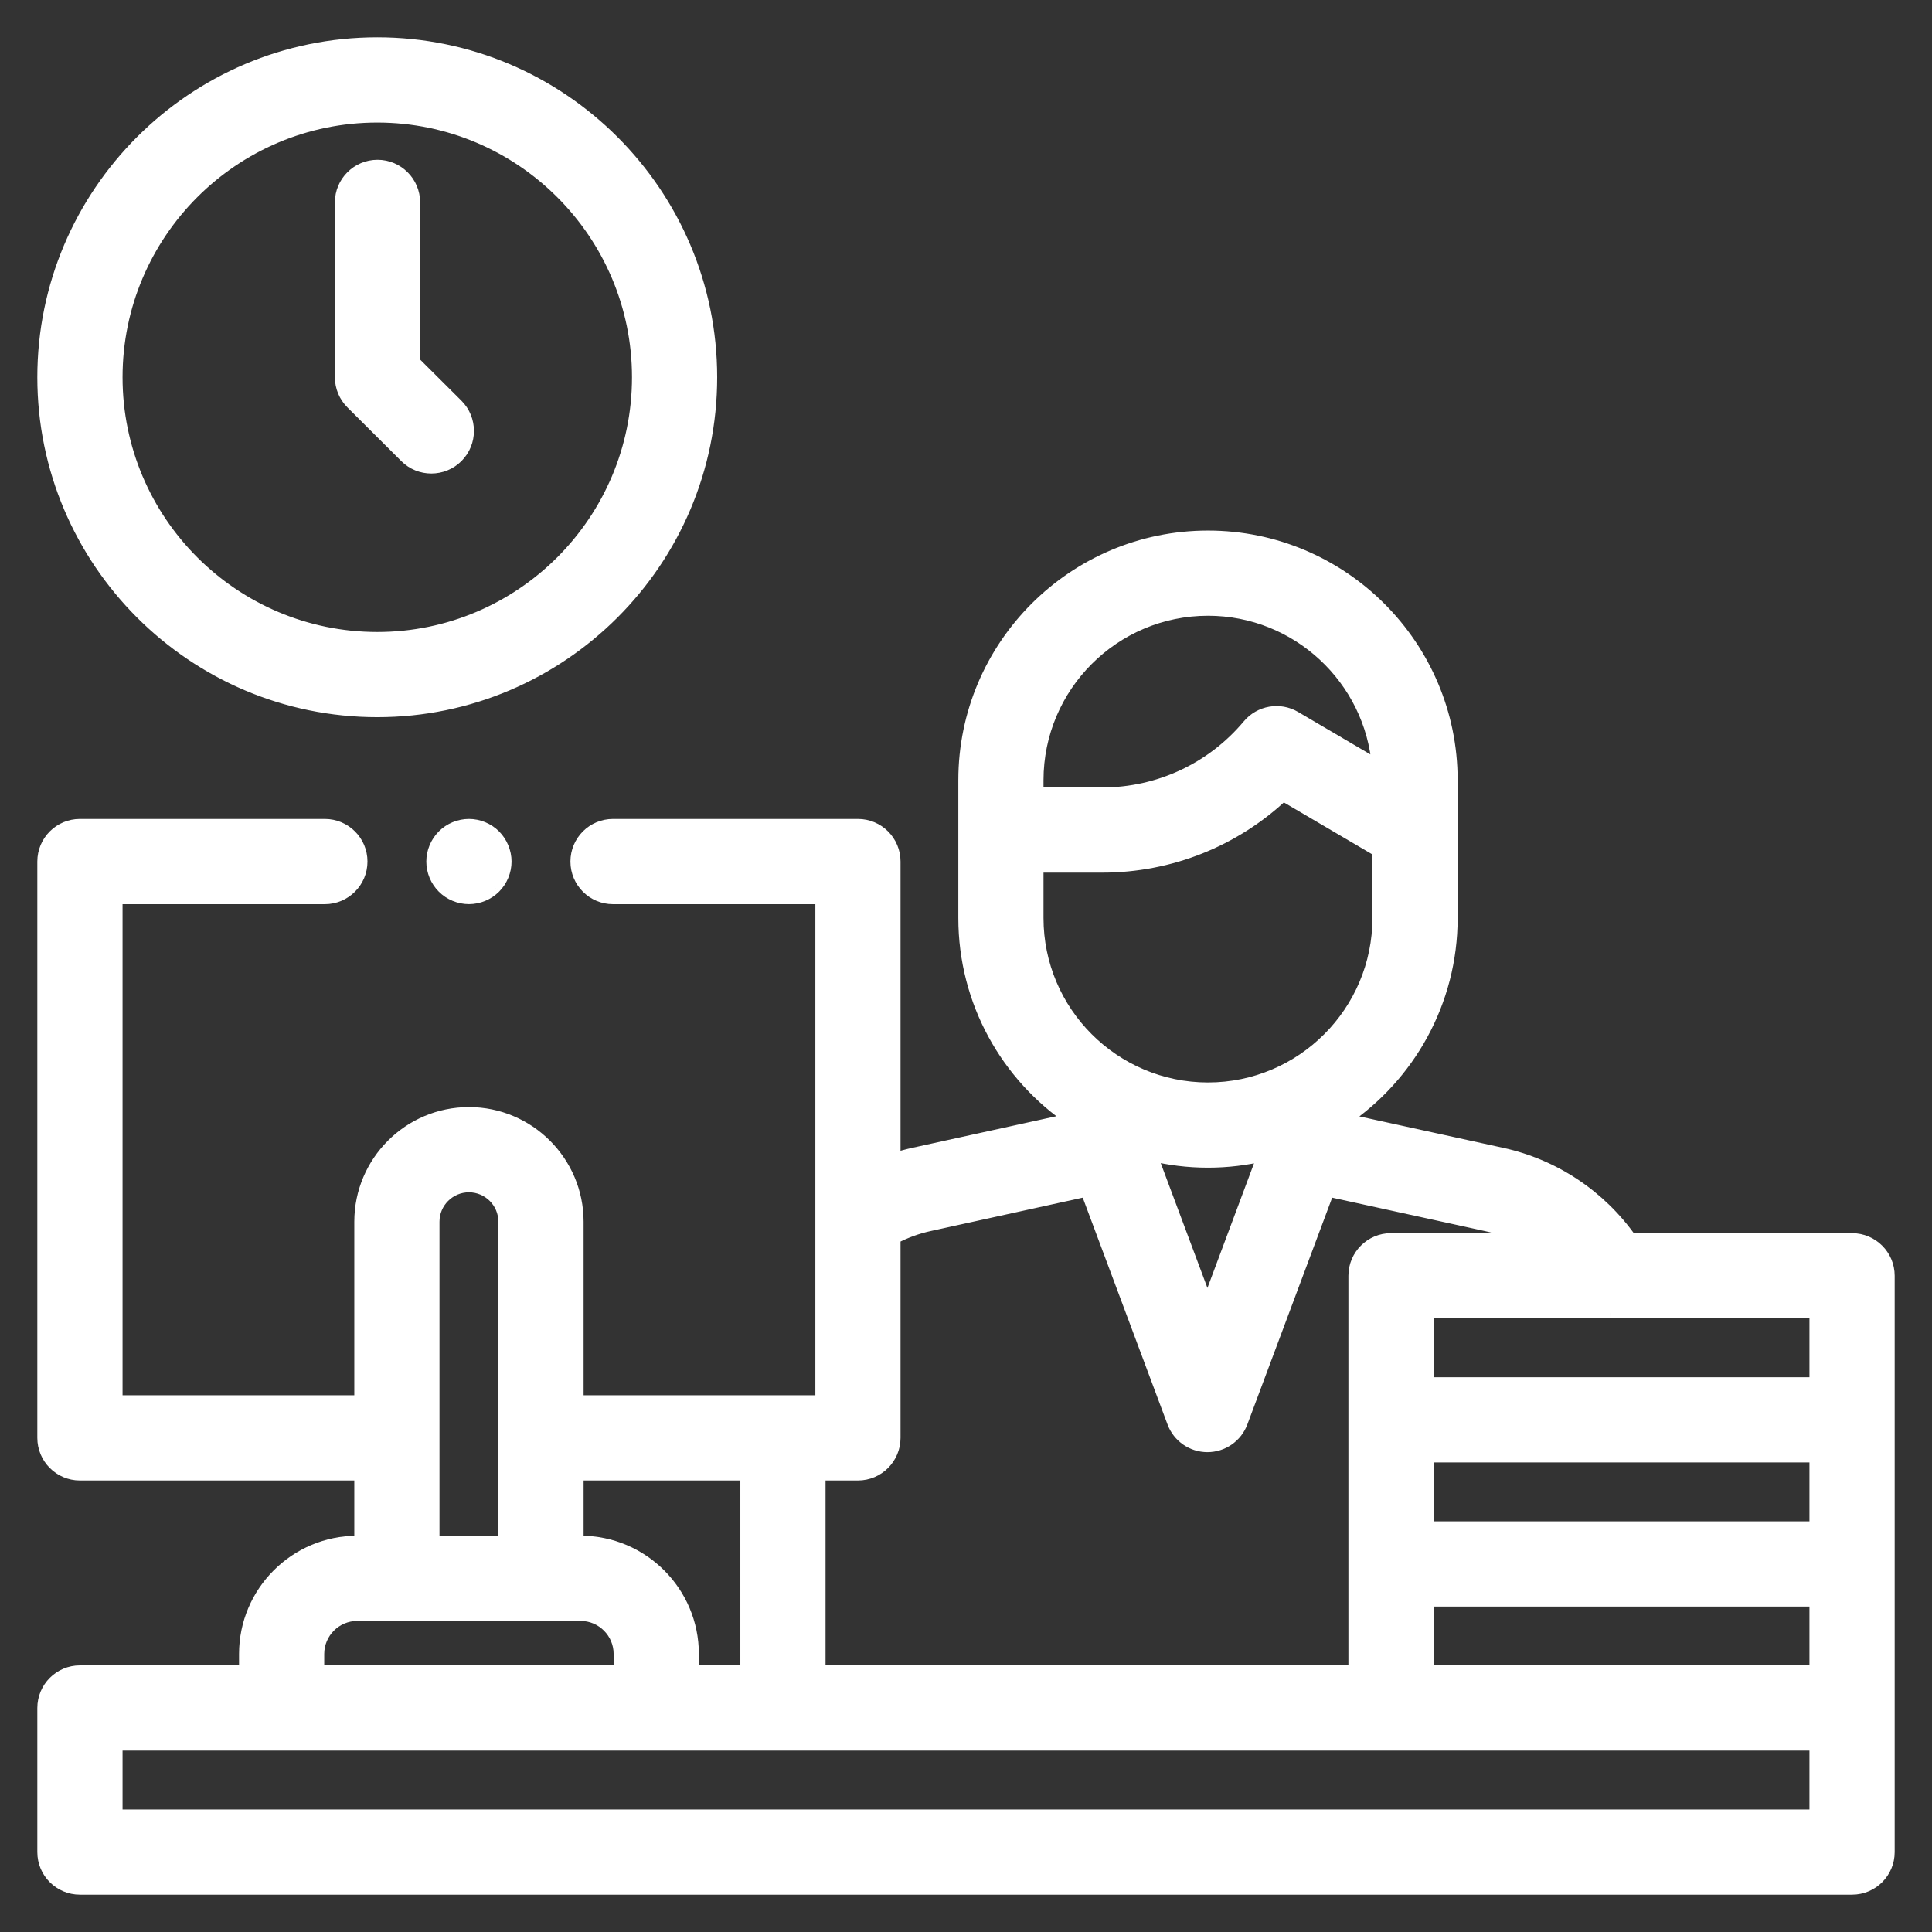
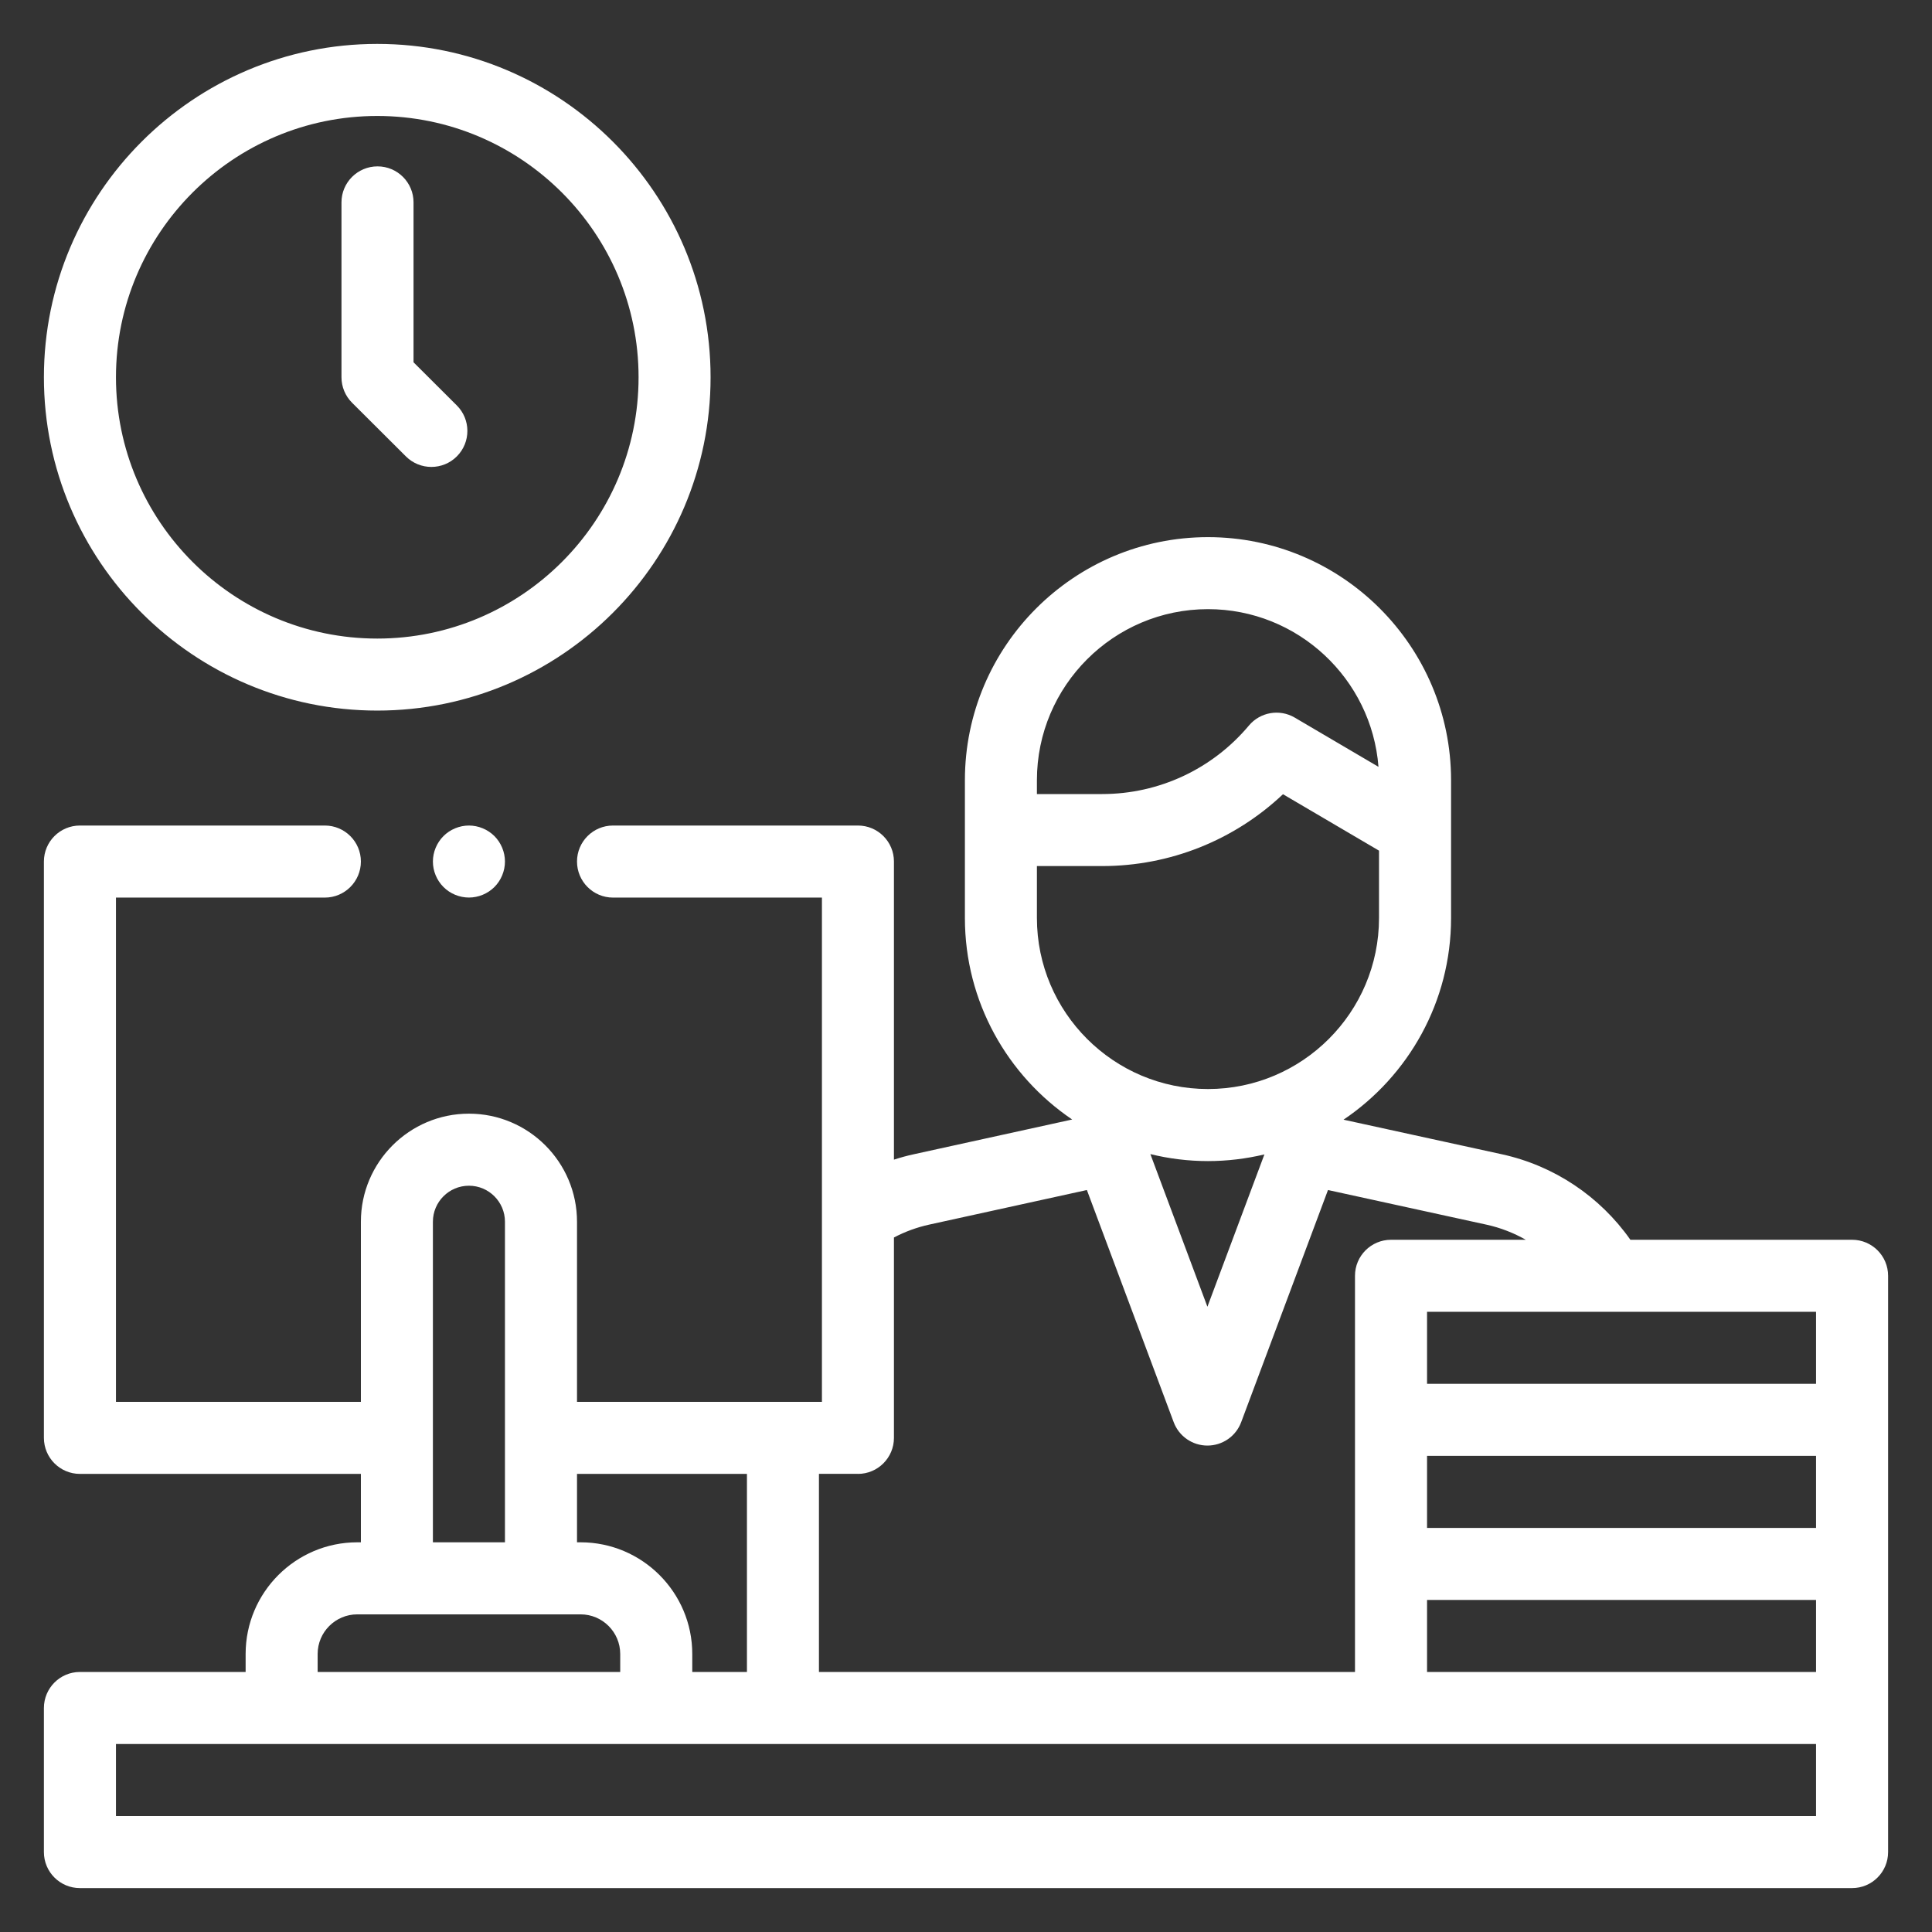
<svg xmlns="http://www.w3.org/2000/svg" width="44" height="44" viewBox="0 0 44 44" fill="none">
  <rect x="0" y="0" width="44" height="44" fill="#333333" stroke="none" />
  <path fill-rule="evenodd" clip-rule="evenodd" d="M16.183 8.592C16.183 12.778 12.778 16.183 8.592 16.183C4.406 16.183 1 12.778 1 8.592C1 4.406 4.406 1 8.592 1C12.778 1 16.183 4.406 16.183 8.592ZM14.543 8.592C14.543 5.31 11.873 2.641 8.592 2.641C5.31 2.641 2.641 5.31 2.641 8.592C2.641 11.873 5.31 14.543 8.592 14.543C11.873 14.543 14.543 11.873 14.543 8.592ZM9.824 10.634C9.614 10.634 9.405 10.554 9.245 10.395L8.019 9.173C7.864 9.019 7.777 8.81 7.777 8.592V4.609C7.777 4.156 8.145 3.789 8.598 3.789C9.051 3.789 9.418 4.156 9.418 4.609V8.251L10.403 9.233C10.724 9.553 10.725 10.072 10.405 10.393C10.245 10.554 10.034 10.634 9.824 10.634ZM42.18 28.235H37.131C36.437 27.247 35.394 26.548 34.205 26.288L30.598 25.5C32.074 24.504 33.047 22.817 33.047 20.907V18.904V17.977V17.769C33.047 14.716 30.563 12.233 27.511 12.233C24.458 12.233 21.975 14.716 21.975 17.769V17.977V18.904V20.907C21.975 22.814 22.945 24.5 24.418 25.496L20.813 26.287C20.659 26.32 20.508 26.362 20.359 26.41V19.621C20.359 19.168 19.992 18.801 19.539 18.801H13.961C13.508 18.801 13.141 19.168 13.141 19.621C13.141 20.074 13.508 20.442 13.961 20.442H18.719V31.926H13.141V27.824C13.141 26.467 12.037 25.363 10.68 25.363C9.323 25.363 8.219 26.467 8.219 27.824V31.926H2.641V20.442H7.398C7.851 20.442 8.219 20.074 8.219 19.621C8.219 19.168 7.851 18.801 7.398 18.801H1.82C1.367 18.801 1 19.168 1 19.621V32.746C1 33.199 1.367 33.567 1.82 33.567H8.219V35.125H8.137C6.734 35.125 5.594 36.266 5.594 37.668V38.078H1.82C1.367 38.078 1 38.446 1 38.899V42.18C1 42.633 1.367 43 1.82 43H42.18C42.633 43 43 42.633 43 42.18V38.899V35.617V32.336V29.055C43 28.602 42.633 28.235 42.18 28.235ZM37.191 38.078H32.5V36.438H41.359V38.078H37.191ZM41.359 34.797H32.5V33.156H41.359V34.797ZM41.359 31.516H32.5V29.875H36.673L36.677 29.875L36.681 29.876L36.684 29.875L36.688 29.875H41.359V31.516ZM23.615 17.769C23.615 15.621 25.363 13.873 27.511 13.873C29.556 13.873 31.238 15.458 31.394 17.464L29.487 16.343C29.142 16.14 28.7 16.217 28.443 16.524C27.612 17.515 26.394 18.084 25.101 18.084H23.615V17.977V17.769H23.615ZM23.615 19.724H25.101C26.645 19.724 28.111 19.135 29.219 18.088L31.406 19.373V20.907C31.406 23.055 29.659 24.802 27.511 24.802C25.363 24.802 23.615 23.055 23.615 20.907V19.724ZM28.796 26.291L27.498 29.76L26.199 26.284C26.62 26.387 27.059 26.443 27.511 26.443C27.953 26.443 28.383 26.389 28.796 26.291ZM19.539 33.567C19.992 33.567 20.359 33.199 20.359 32.746V28.183C20.612 28.05 20.882 27.951 21.165 27.889L24.753 27.102L26.73 32.389C26.85 32.71 27.156 32.922 27.498 32.922C27.841 32.922 28.147 32.71 28.267 32.389L30.244 27.102L33.854 27.891C34.171 27.96 34.472 28.078 34.749 28.235H31.68C31.227 28.235 30.859 28.602 30.859 29.055V32.336V35.617V38.078H18.651V33.566H19.539V33.567ZM17.011 33.567V38.078H15.766V37.668C15.766 36.266 14.625 35.125 13.223 35.125H13.141V33.567H17.011ZM9.859 27.824C9.859 27.372 10.227 27.004 10.68 27.004C11.132 27.004 11.5 27.372 11.5 27.824V35.125H9.859V27.824ZM7.234 37.668C7.234 37.171 7.639 36.766 8.137 36.766H9.039H12.32H13.223C13.72 36.766 14.125 37.171 14.125 37.668V38.078H7.234V37.668ZM41.359 41.36H2.641V39.719H41.359V41.36ZM9.859 19.621C9.859 19.405 9.947 19.194 10.1 19.041C10.252 18.889 10.464 18.801 10.68 18.801C10.895 18.801 11.107 18.889 11.26 19.041C11.412 19.194 11.5 19.405 11.5 19.621C11.5 19.837 11.412 20.049 11.26 20.201C11.107 20.354 10.895 20.441 10.68 20.441C10.464 20.441 10.252 20.354 10.1 20.201C9.947 20.049 9.859 19.837 9.859 19.621Z" fill="white" />
-   <path d="M9.245 10.395L9.139 10.501L9.139 10.501L9.245 10.395ZM8.019 9.173L7.913 9.279L7.913 9.279L8.019 9.173ZM9.418 8.251H9.268V8.313L9.312 8.357L9.418 8.251ZM10.403 9.233L10.509 9.126L10.509 9.126L10.403 9.233ZM10.405 10.393L10.511 10.499H10.511L10.405 10.393ZM37.131 28.235L37.008 28.321L37.053 28.385H37.131V28.235ZM34.205 26.288L34.173 26.435L34.205 26.288ZM30.598 25.5L30.515 25.375L30.224 25.571L30.566 25.646L30.598 25.5ZM24.418 25.496L24.45 25.642L24.791 25.567L24.502 25.372L24.418 25.496ZM20.813 26.287L20.781 26.14L20.781 26.14L20.813 26.287ZM20.359 26.41H20.209V26.616L20.405 26.552L20.359 26.41ZM18.719 20.442H18.869V20.292H18.719V20.442ZM18.719 31.926V32.076H18.869V31.926H18.719ZM13.141 31.926H12.991V32.076H13.141V31.926ZM8.219 31.926V32.076H8.369V31.926H8.219ZM2.641 31.926H2.491V32.076H2.641V31.926ZM2.641 20.442V20.292H2.491V20.442H2.641ZM8.219 33.567H8.369V33.417H8.219V33.567ZM8.219 35.125V35.275H8.369V35.125H8.219ZM5.594 38.078V38.228H5.744V38.078H5.594ZM32.5 38.078H32.35V38.228H32.5V38.078ZM32.5 36.438V36.288H32.35V36.438H32.5ZM41.359 36.438H41.509V36.288H41.359V36.438ZM41.359 38.078V38.228H41.509V38.078H41.359ZM32.5 34.797H32.35V34.947H32.5V34.797ZM41.359 34.797V34.947H41.509V34.797H41.359ZM32.5 33.156V33.006H32.35V33.156H32.5ZM41.359 33.156H41.509V33.006H41.359V33.156ZM32.5 31.516H32.35V31.666H32.5V31.516ZM41.359 31.516V31.666H41.509V31.516H41.359ZM32.5 29.875V29.725H32.35V29.875H32.5ZM36.673 29.875L36.683 29.725H36.673V29.875ZM36.677 29.875L36.687 29.726L36.687 29.726L36.677 29.875ZM36.681 29.876L36.67 30.025L36.68 30.026L36.69 30.025L36.681 29.876ZM36.684 29.875L36.694 30.025L36.694 30.025L36.684 29.875ZM36.688 29.875V29.725L36.679 29.726L36.688 29.875ZM41.359 29.875H41.509V29.725H41.359V29.875ZM23.615 17.769H23.465V17.919H23.615V17.769ZM31.394 17.464L31.318 17.593L31.566 17.738L31.544 17.452L31.394 17.464ZM29.487 16.343L29.411 16.473L29.411 16.473L29.487 16.343ZM28.443 16.524L28.328 16.427L28.328 16.427L28.443 16.524ZM23.615 18.084H23.465V18.234H23.615V18.084ZM23.615 17.769H23.765V17.619H23.615V17.769ZM23.615 19.724V19.574H23.465V19.724H23.615ZM29.219 18.088L29.295 17.959L29.198 17.902L29.116 17.98L29.219 18.088ZM31.406 19.373H31.556V19.288L31.482 19.244L31.406 19.373ZM27.498 29.76L27.358 29.813L27.498 30.188L27.639 29.813L27.498 29.76ZM28.796 26.291L28.936 26.343L29.035 26.079L28.761 26.145L28.796 26.291ZM26.199 26.284L26.234 26.139L25.959 26.072L26.058 26.337L26.199 26.284ZM19.539 33.567H19.389V33.717H19.539V33.567ZM20.359 28.183L20.289 28.051L20.209 28.093V28.183H20.359ZM21.165 27.889L21.197 28.036H21.197L21.165 27.889ZM24.753 27.102L24.893 27.049L24.848 26.928L24.721 26.955L24.753 27.102ZM26.73 32.389L26.59 32.442H26.59L26.73 32.389ZM28.267 32.389L28.126 32.337L28.126 32.337L28.267 32.389ZM30.244 27.102L30.276 26.955L30.149 26.927L30.104 27.049L30.244 27.102ZM33.854 27.891L33.822 28.038L33.822 28.038L33.854 27.891ZM34.749 28.235V28.384H35.317L34.823 28.104L34.749 28.235ZM30.859 38.078V38.228H31.009V38.078H30.859ZM18.651 38.078H18.501V38.228H18.651V38.078ZM18.651 33.566V33.416H18.501V33.566H18.651ZM19.539 33.566H19.689V33.416H19.539V33.566ZM17.011 38.078V38.228H17.161V38.078H17.011ZM17.011 33.567H17.161V33.417H17.011V33.567ZM15.766 38.078H15.616V38.228H15.766V38.078ZM13.141 35.125H12.991V35.275H13.141V35.125ZM13.141 33.567V33.417H12.991V33.567H13.141ZM11.5 35.125V35.275H11.65V35.125H11.5ZM9.859 35.125H9.709V35.275H9.859V35.125ZM14.125 38.078V38.228H14.275V38.078H14.125ZM7.234 38.078H7.084V38.228H7.234V38.078ZM2.641 41.36H2.491V41.51H2.641V41.36ZM41.359 41.36V41.51H41.509V41.36H41.359ZM2.641 39.719V39.569H2.491V39.719H2.641ZM41.359 39.719H41.509V39.569H41.359V39.719ZM10.1 19.041L10.206 19.147L10.206 19.147L10.1 19.041ZM11.26 19.041L11.153 19.147L11.153 19.147L11.26 19.041ZM11.26 20.201L11.154 20.095L11.153 20.095L11.26 20.201ZM10.1 20.201L10.206 20.095L10.206 20.095L10.1 20.201ZM8.592 16.333C12.86 16.333 16.333 12.86 16.333 8.592H16.033C16.033 12.695 12.695 16.033 8.592 16.033V16.333ZM0.85 8.592C0.85 12.86 4.323 16.333 8.592 16.333V16.033C4.488 16.033 1.15 12.695 1.15 8.592H0.85ZM8.592 0.85C4.323 0.85 0.85 4.323 0.85 8.592H1.15C1.15 4.488 4.488 1.15 8.592 1.15V0.85ZM16.333 8.592C16.333 4.323 12.86 0.85 8.592 0.85V1.15C12.695 1.15 16.033 4.488 16.033 8.592H16.333ZM8.592 2.791C11.79 2.791 14.393 5.393 14.393 8.592H14.693C14.693 5.227 11.956 2.491 8.592 2.491V2.791ZM2.791 8.592C2.791 5.393 5.393 2.791 8.592 2.791V2.491C5.227 2.491 2.491 5.227 2.491 8.592H2.791ZM8.592 14.393C5.393 14.393 2.791 11.79 2.791 8.592H2.491C2.491 11.956 5.227 14.693 8.592 14.693V14.393ZM14.393 8.592C14.393 11.79 11.79 14.393 8.592 14.393V14.693C11.956 14.693 14.693 11.956 14.693 8.592H14.393ZM9.139 10.501C9.328 10.69 9.576 10.784 9.824 10.784V10.484C9.652 10.484 9.481 10.419 9.351 10.289L9.139 10.501ZM7.913 9.279L9.139 10.501L9.351 10.289L8.124 9.066L7.913 9.279ZM7.627 8.592C7.627 8.85 7.73 9.097 7.913 9.279L8.124 9.066C7.998 8.941 7.927 8.77 7.927 8.592H7.627ZM7.627 4.609V8.592H7.927V4.609H7.627ZM8.598 3.639C8.062 3.639 7.627 4.074 7.627 4.609H7.927C7.927 4.239 8.228 3.939 8.598 3.939V3.639ZM9.568 4.609C9.568 4.074 9.133 3.639 8.598 3.639V3.939C8.968 3.939 9.268 4.239 9.268 4.609H9.568ZM9.568 8.251V4.609H9.268V8.251H9.568ZM10.509 9.126L9.524 8.145L9.312 8.357L10.297 9.339L10.509 9.126ZM10.511 10.499C10.889 10.119 10.888 9.505 10.509 9.126L10.297 9.339C10.559 9.6 10.56 10.025 10.299 10.287L10.511 10.499ZM9.824 10.784C10.072 10.784 10.322 10.689 10.511 10.499L10.299 10.287C10.168 10.418 9.996 10.484 9.824 10.484V10.784ZM37.131 28.385H42.18V28.085H37.131V28.385ZM34.173 26.435C35.325 26.687 36.336 27.364 37.008 28.321L37.254 28.148C36.538 27.131 35.463 26.41 34.237 26.142L34.173 26.435ZM30.566 25.646L34.173 26.435L34.237 26.142L30.63 25.353L30.566 25.646ZM32.897 20.907C32.897 22.765 31.951 24.406 30.515 25.375L30.682 25.624C32.197 24.602 33.197 22.869 33.197 20.907H32.897ZM32.897 18.904V20.907H33.197V18.904H32.897ZM32.897 17.977V18.904H33.197V17.977H32.897ZM32.897 17.769V17.977H33.197V17.769H32.897ZM27.511 12.383C30.48 12.383 32.897 14.799 32.897 17.769H33.197C33.197 14.633 30.646 12.083 27.511 12.083V12.383ZM22.125 17.769C22.125 14.799 24.541 12.383 27.511 12.383V12.083C24.375 12.083 21.825 14.633 21.825 17.769H22.125ZM22.125 17.977V17.769H21.825V17.977H22.125ZM22.125 18.904V17.977H21.825V18.904H22.125ZM22.125 20.907V18.904H21.825V20.907H22.125ZM24.502 25.372C23.068 24.402 22.125 22.762 22.125 20.907H21.825C21.825 22.867 22.822 24.598 24.334 25.62L24.502 25.372ZM20.846 26.433L24.45 25.642L24.385 25.349L20.781 26.14L20.846 26.433ZM20.405 26.552C20.55 26.506 20.697 26.466 20.846 26.433L20.781 26.14C20.622 26.175 20.466 26.218 20.313 26.267L20.405 26.552ZM20.209 19.621V26.41H20.509V19.621H20.209ZM19.539 18.951C19.909 18.951 20.209 19.251 20.209 19.621H20.509C20.509 19.085 20.075 18.651 19.539 18.651V18.951ZM13.961 18.951H19.539V18.651H13.961V18.951ZM13.291 19.621C13.291 19.251 13.591 18.951 13.961 18.951V18.651C13.425 18.651 12.991 19.085 12.991 19.621H13.291ZM13.961 20.292C13.591 20.292 13.291 19.991 13.291 19.621H12.991C12.991 20.157 13.425 20.592 13.961 20.592V20.292ZM18.719 20.292H13.961V20.592H18.719V20.292ZM18.869 31.926V20.442H18.569V31.926H18.869ZM13.141 32.076H18.719V31.776H13.141V32.076ZM12.991 27.824V31.926H13.291V27.824H12.991ZM10.68 25.514C11.954 25.514 12.991 26.55 12.991 27.824H13.291C13.291 26.385 12.12 25.213 10.68 25.213V25.514ZM8.369 27.824C8.369 26.55 9.406 25.514 10.68 25.514V25.213C9.24 25.213 8.069 26.385 8.069 27.824H8.369ZM8.369 31.926V27.824H8.069V31.926H8.369ZM2.641 32.076H8.219V31.776H2.641V32.076ZM2.491 20.442V31.926H2.791V20.442H2.491ZM7.398 20.292H2.641V20.592H7.398V20.292ZM8.069 19.621C8.069 19.991 7.769 20.292 7.398 20.292V20.592C7.934 20.592 8.369 20.157 8.369 19.621H8.069ZM7.398 18.951C7.769 18.951 8.069 19.251 8.069 19.621H8.369C8.369 19.085 7.934 18.651 7.398 18.651V18.951ZM1.82 18.951H7.398V18.651H1.82V18.951ZM1.15 19.621C1.15 19.251 1.45 18.951 1.82 18.951V18.651C1.284 18.651 0.85 19.085 0.85 19.621H1.15ZM1.15 32.746V19.621H0.85V32.746H1.15ZM1.82 33.417C1.45 33.417 1.15 33.116 1.15 32.746H0.85C0.85 33.282 1.284 33.717 1.82 33.717V33.417ZM8.219 33.417H1.82V33.717H8.219V33.417ZM8.369 35.125V33.567H8.069V35.125H8.369ZM8.137 35.275H8.219V34.975H8.137V35.275ZM5.744 37.668C5.744 36.349 6.817 35.275 8.137 35.275V34.975C6.652 34.975 5.444 36.183 5.444 37.668H5.744ZM5.744 38.078V37.668H5.444V38.078H5.744ZM1.82 38.228H5.594V37.928H1.82V38.228ZM1.15 38.899C1.15 38.529 1.45 38.228 1.82 38.228V37.928C1.284 37.928 0.85 38.363 0.85 38.899H1.15ZM1.15 42.18V38.899H0.85V42.18H1.15ZM1.82 42.85C1.45 42.85 1.15 42.55 1.15 42.18H0.85C0.85 42.716 1.284 43.15 1.82 43.15V42.85ZM42.18 42.85H1.82V43.15H42.18V42.85ZM42.85 42.18C42.85 42.55 42.55 42.85 42.18 42.85V43.15C42.715 43.15 43.15 42.716 43.15 42.18H42.85ZM42.85 38.899V42.18H43.15V38.899H42.85ZM42.85 35.617V38.899H43.15V35.617H42.85ZM42.85 32.336V35.617H43.15V32.336H42.85ZM42.85 29.055V32.336H43.15V29.055H42.85ZM42.18 28.385C42.55 28.385 42.85 28.685 42.85 29.055H43.15C43.15 28.519 42.715 28.085 42.18 28.085V28.385ZM32.5 38.228H37.191V37.928H32.5V38.228ZM32.35 36.438V38.078H32.65V36.438H32.35ZM41.359 36.288H32.5V36.588H41.359V36.288ZM41.509 38.078V36.438H41.209V38.078H41.509ZM37.191 38.228H41.359V37.928H37.191V38.228ZM32.5 34.947H41.359V34.647H32.5V34.947ZM32.35 33.156V34.797H32.65V33.156H32.35ZM41.359 33.006H32.5V33.306H41.359V33.006ZM41.509 34.797V33.156H41.209V34.797H41.509ZM32.5 31.666H41.359V31.366H32.5V31.666ZM32.35 29.875V31.516H32.65V29.875H32.35ZM36.673 29.725H32.5V30.025H36.673V29.725ZM36.687 29.726L36.683 29.726L36.663 30.025L36.667 30.025L36.687 29.726ZM36.691 29.726L36.687 29.726L36.667 30.025L36.67 30.025L36.691 29.726ZM36.675 29.726L36.671 29.726L36.69 30.025L36.694 30.025L36.675 29.726ZM36.679 29.726L36.675 29.726L36.694 30.025L36.698 30.025L36.679 29.726ZM41.359 29.725H36.688V30.025H41.359V29.725ZM41.509 31.516V29.875H41.209V31.516H41.509ZM27.511 13.723C25.28 13.723 23.465 15.538 23.465 17.769H23.765C23.765 15.704 25.446 14.023 27.511 14.023V13.723ZM31.544 17.452C31.382 15.369 29.635 13.723 27.511 13.723V14.023C29.477 14.023 31.095 15.547 31.245 17.475L31.544 17.452ZM29.411 16.473L31.318 17.593L31.47 17.334L29.563 16.214L29.411 16.473ZM28.558 16.62C28.768 16.369 29.129 16.307 29.411 16.473L29.563 16.214C29.155 15.974 28.633 16.064 28.328 16.427L28.558 16.62ZM25.101 18.234C26.439 18.234 27.699 17.645 28.558 16.62L28.328 16.427C27.526 17.385 26.35 17.934 25.101 17.934V18.234ZM23.615 18.234H25.101V17.934H23.615V18.234ZM23.465 17.977V18.084H23.765V17.977H23.465ZM23.465 17.769V17.977H23.765V17.769H23.465ZM23.615 17.919H23.615V17.619H23.615V17.919ZM25.101 19.574H23.615V19.874H25.101V19.574ZM29.116 17.98C28.036 19 26.607 19.574 25.101 19.574V19.874C26.683 19.874 28.187 19.271 29.322 18.198L29.116 17.98ZM31.482 19.244L29.295 17.959L29.143 18.218L31.33 19.503L31.482 19.244ZM31.556 20.907V19.373H31.256V20.907H31.556ZM27.511 24.952C29.741 24.952 31.556 23.138 31.556 20.907H31.256C31.256 22.972 29.576 24.652 27.511 24.652V24.952ZM23.465 20.907C23.465 23.137 25.28 24.952 27.511 24.952V24.652C25.446 24.652 23.765 22.972 23.765 20.907H23.465ZM23.465 19.724V20.907H23.765V19.724H23.465ZM27.639 29.813L28.936 26.343L28.655 26.238L27.358 29.708L27.639 29.813ZM26.058 26.337L27.358 29.813L27.639 29.708L26.339 26.232L26.058 26.337ZM27.511 26.293C27.071 26.293 26.644 26.239 26.234 26.139L26.163 26.43C26.595 26.536 27.046 26.593 27.511 26.593V26.293ZM28.761 26.145C28.359 26.241 27.941 26.293 27.511 26.293V26.593C27.965 26.593 28.407 26.538 28.831 26.437L28.761 26.145ZM20.209 32.746C20.209 33.116 19.909 33.417 19.539 33.417V33.717C20.075 33.717 20.509 33.282 20.509 32.746H20.209ZM20.209 28.183V32.746H20.509V28.183H20.209ZM21.133 27.743C20.837 27.808 20.554 27.911 20.289 28.051L20.429 28.316C20.671 28.189 20.928 28.095 21.197 28.036L21.133 27.743ZM24.721 26.955L21.133 27.743L21.197 28.036L24.785 27.248L24.721 26.955ZM26.871 32.337L24.893 27.049L24.613 27.154L26.59 32.442L26.871 32.337ZM27.498 32.772C27.219 32.772 26.969 32.599 26.871 32.337L26.59 32.442C26.731 32.821 27.094 33.072 27.498 33.072V32.772ZM28.126 32.337C28.028 32.599 27.778 32.772 27.498 32.772V33.072C27.903 33.072 28.265 32.821 28.407 32.442L28.126 32.337ZM30.104 27.049L28.126 32.337L28.407 32.442L30.385 27.154L30.104 27.049ZM33.886 27.744L30.276 26.955L30.212 27.248L33.822 28.038L33.886 27.744ZM34.823 28.104C34.533 27.94 34.218 27.817 33.886 27.744L33.822 28.038C34.124 28.103 34.411 28.215 34.675 28.365L34.823 28.104ZM31.68 28.384H34.749V28.084H31.68V28.384ZM31.009 29.055C31.009 28.685 31.31 28.384 31.68 28.384V28.084C31.144 28.084 30.709 28.519 30.709 29.055H31.009ZM31.009 32.336V29.055H30.709V32.336H31.009ZM31.009 35.617V32.336H30.709V35.617H31.009ZM31.009 38.078V35.617H30.709V38.078H31.009ZM18.651 38.228H30.859V37.928H18.651V38.228ZM18.501 33.566V38.078H18.801V33.566H18.501ZM19.539 33.416H18.651V33.717H19.539V33.416ZM19.689 33.567V33.566H19.389V33.567H19.689ZM17.161 38.078V33.567H16.861V38.078H17.161ZM15.766 38.228H17.011V37.928H15.766V38.228ZM15.616 37.668V38.078H15.916V37.668H15.616ZM13.223 35.275C14.542 35.275 15.616 36.349 15.616 37.668H15.916C15.916 36.183 14.708 34.975 13.223 34.975V35.275ZM13.141 35.275H13.223V34.975H13.141V35.275ZM12.991 33.567V35.125H13.291V33.567H12.991ZM17.011 33.417H13.141V33.717H17.011V33.417ZM10.68 26.854C10.145 26.854 9.709 27.289 9.709 27.824H10.009C10.009 27.455 10.31 27.154 10.68 27.154V26.854ZM11.65 27.824C11.65 27.289 11.215 26.854 10.68 26.854V27.154C11.049 27.154 11.35 27.455 11.35 27.824H11.65ZM11.65 35.125V27.824H11.35V35.125H11.65ZM9.859 35.275H11.5V34.975H9.859V35.275ZM9.709 27.824V35.125H10.009V27.824H9.709ZM8.137 36.616C7.556 36.616 7.084 37.088 7.084 37.668H7.384C7.384 37.254 7.722 36.916 8.137 36.916V36.616ZM9.039 36.616H8.137V36.916H9.039V36.616ZM12.32 36.616H9.039V36.916H12.32V36.616ZM13.223 36.616H12.32V36.916H13.223V36.616ZM14.275 37.668C14.275 37.088 13.803 36.616 13.223 36.616V36.916C13.637 36.916 13.975 37.254 13.975 37.668H14.275ZM14.275 38.078V37.668H13.975V38.078H14.275ZM7.234 38.228H14.125V37.928H7.234V38.228ZM7.084 37.668V38.078H7.384V37.668H7.084ZM2.641 41.51H41.359V41.21H2.641V41.51ZM2.491 39.719V41.36H2.791V39.719H2.491ZM41.359 39.569H2.641V39.869H41.359V39.569ZM41.509 41.36V39.719H41.209V41.36H41.509ZM9.994 18.935C9.813 19.116 9.709 19.366 9.709 19.621H10.009C10.009 19.445 10.081 19.272 10.206 19.147L9.994 18.935ZM10.68 18.651C10.424 18.651 10.174 18.754 9.994 18.935L10.206 19.147C10.33 19.023 10.504 18.951 10.68 18.951V18.651ZM11.366 18.935C11.185 18.754 10.935 18.651 10.68 18.651V18.951C10.856 18.951 11.029 19.023 11.153 19.147L11.366 18.935ZM11.65 19.621C11.65 19.366 11.546 19.116 11.366 18.935L11.153 19.147C11.278 19.272 11.35 19.445 11.35 19.621H11.65ZM11.366 20.307C11.546 20.127 11.65 19.877 11.65 19.621H11.35C11.35 19.797 11.278 19.971 11.154 20.095L11.366 20.307ZM10.68 20.591C10.935 20.591 11.185 20.488 11.366 20.307L11.153 20.095C11.029 20.22 10.856 20.291 10.68 20.291V20.591ZM9.994 20.307C10.174 20.488 10.424 20.591 10.68 20.591V20.291C10.504 20.291 10.33 20.219 10.206 20.095L9.994 20.307ZM9.709 19.621C9.709 19.877 9.813 20.127 9.994 20.307L10.206 20.095C10.081 19.971 10.009 19.797 10.009 19.621H9.709Z" fill="white" />
</svg>